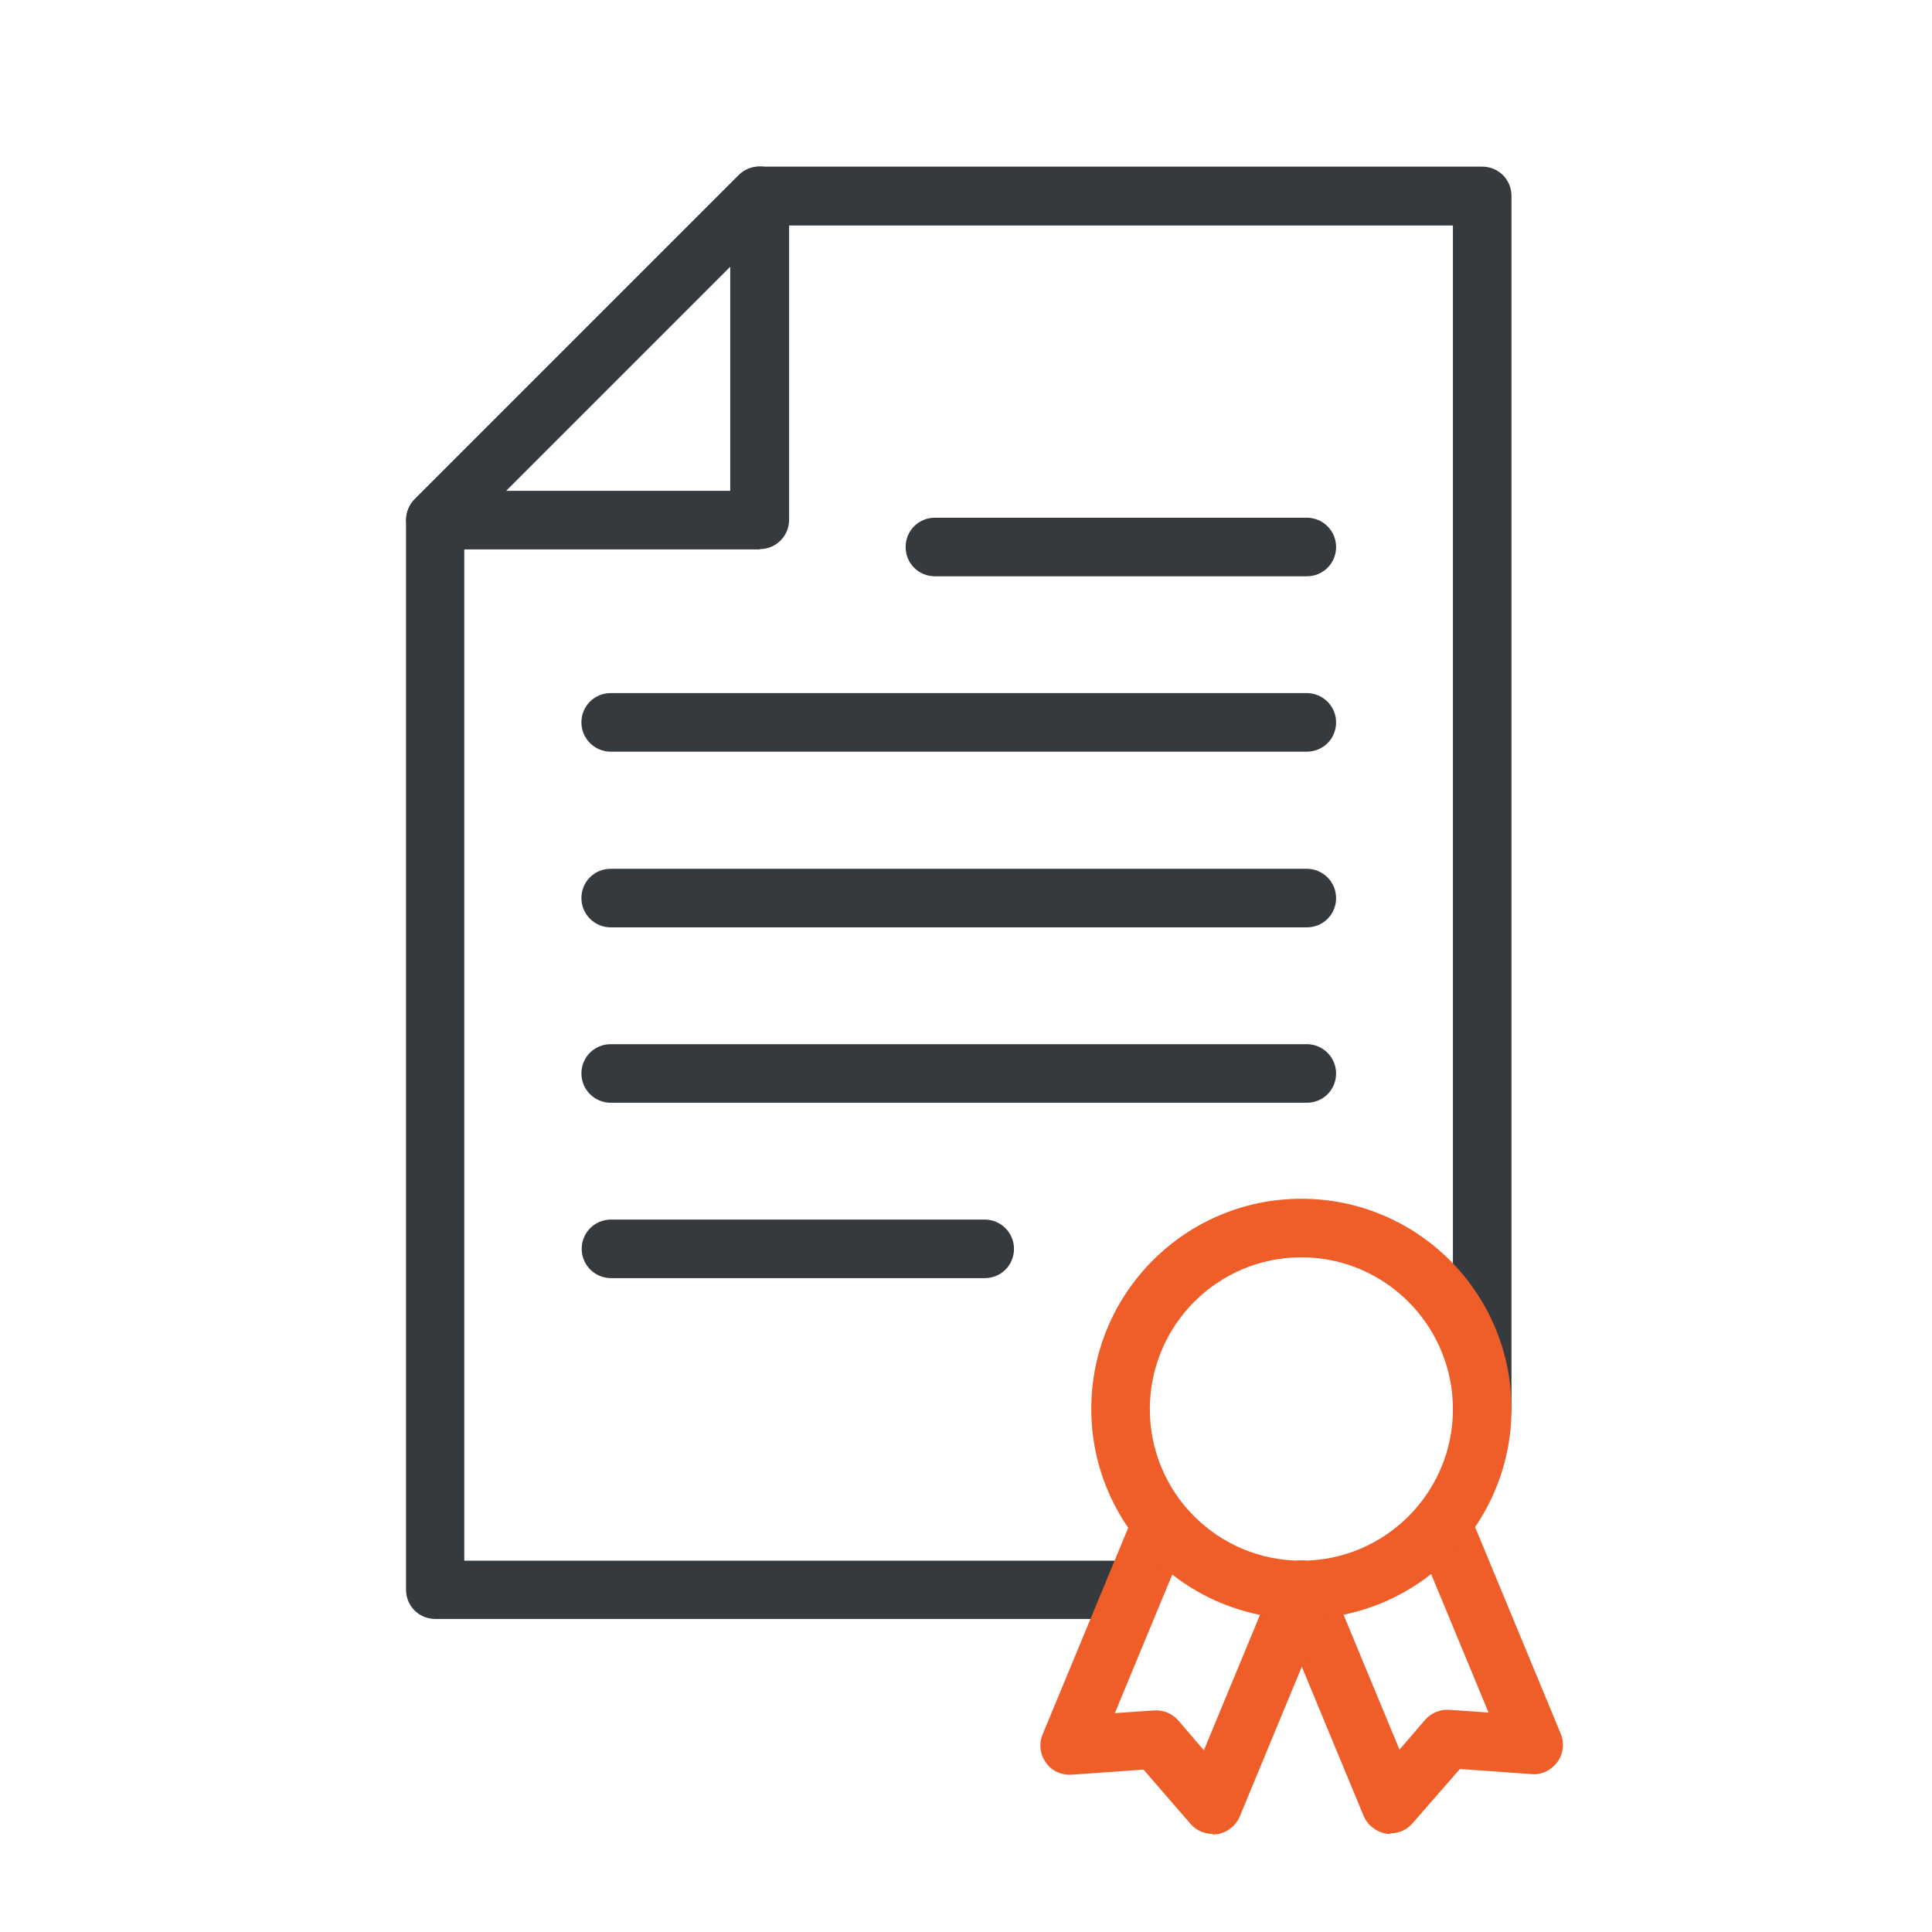
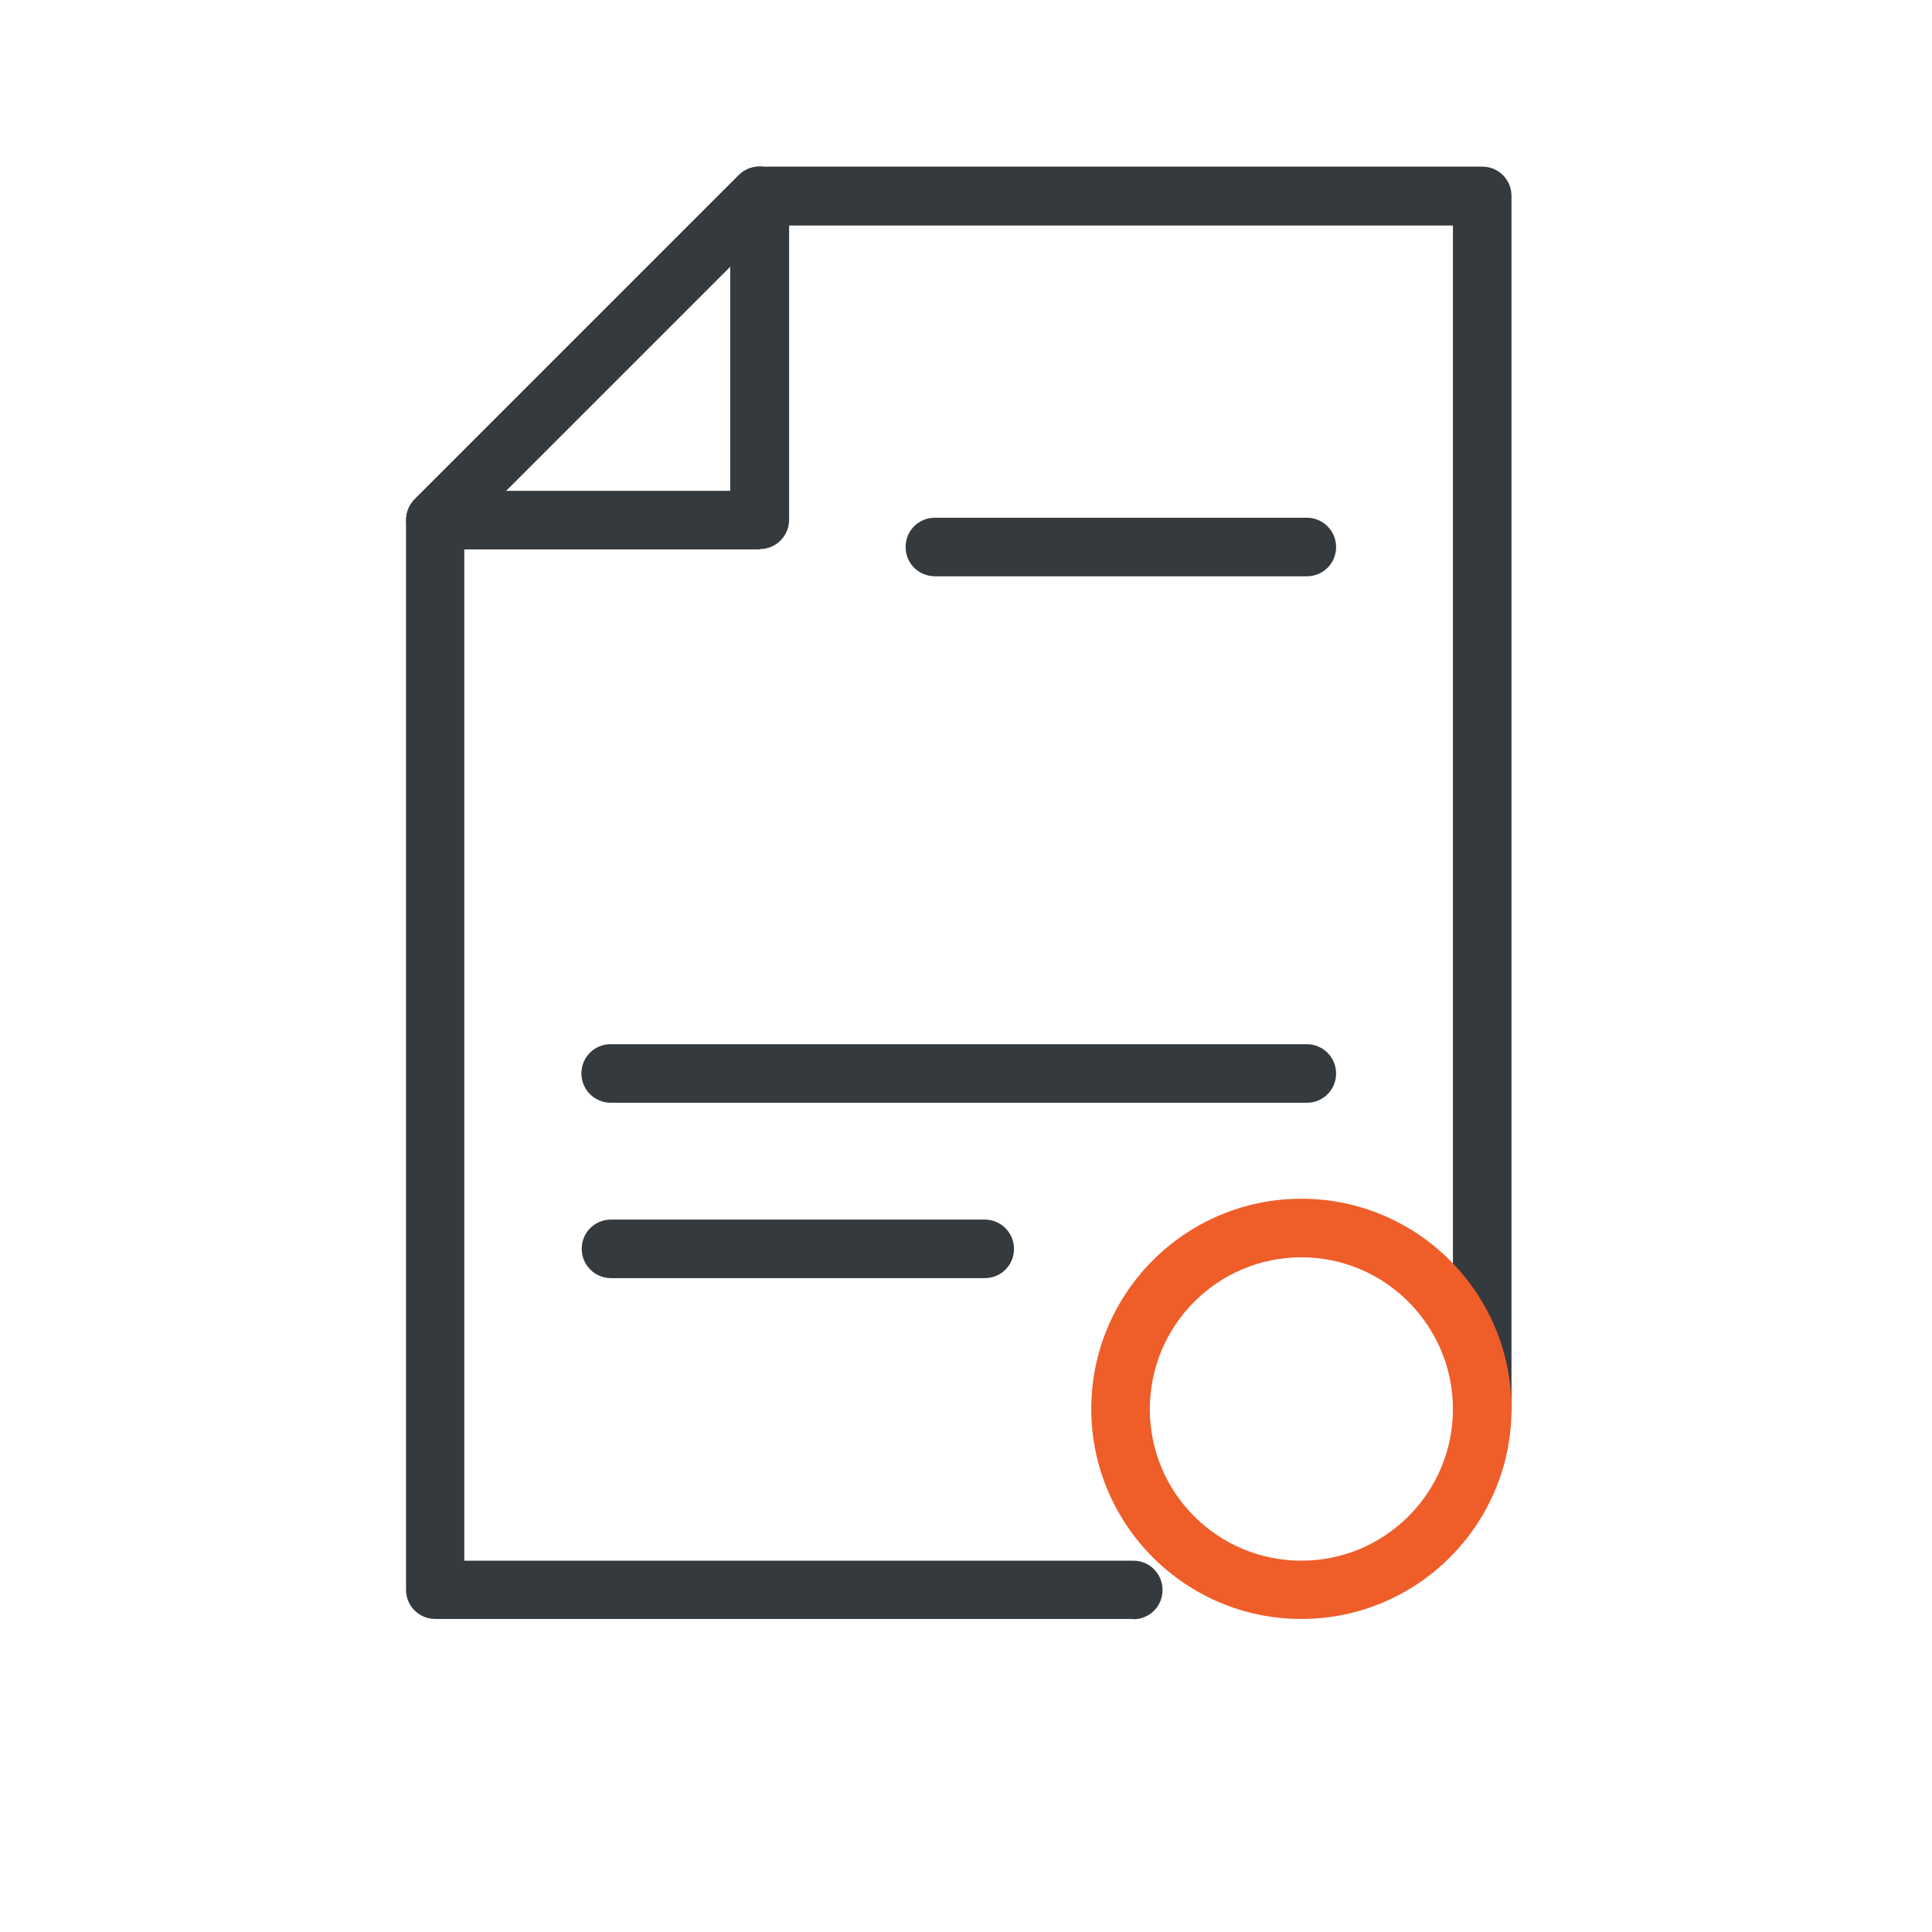
<svg xmlns="http://www.w3.org/2000/svg" id="Layer_1" data-name="Layer 1" viewBox="0 0 64 64">
  <defs>
    <style>
      .cls-1 {
        fill: #ef5d29;
      }

      .cls-2 {
        fill: #343a3e;
      }
    </style>
  </defs>
  <path class="cls-2" d="m37.55,53.63H14.42c-.54,0-.97-.43-.97-.97V17.23c0-.26.1-.5.28-.69l10.74-10.74c.18-.18.43-.28.68-.28h23.95c.54,0,.97.43.97.97v40.17c0,.53-.43.97-.97.97s-.97-.43-.97-.97V7.47h-22.58l-10.17,10.17v34.06h22.16c.54,0,.97.43.97.97s-.43.97-.97.97Z" />
  <path class="cls-2" d="m43.29,19.09h-12.32c-.54,0-.97-.43-.97-.97s.43-.97.97-.97h12.32c.53,0,.97.43.97.97s-.43.97-.97.97Z" />
-   <path class="cls-2" d="m43.29,24.9h-23.06c-.53,0-.97-.43-.97-.97s.43-.97.97-.97h23.06c.53,0,.97.43.97.97s-.43.97-.97.97Z" />
-   <path class="cls-2" d="m43.29,30.72h-23.06c-.53,0-.97-.43-.97-.97s.43-.97.97-.97h23.06c.53,0,.97.43.97.97s-.43.97-.97.97Z" />
  <path class="cls-2" d="m25.16,18.2h-10.74c-.39,0-.75-.24-.89-.6-.15-.36-.07-.78.21-1.06l10.74-10.74c.28-.28.69-.36,1.06-.21s.6.5.6.89v10.74c0,.53-.43.97-.97.97Zm-8.4-1.94h7.43v-7.43l-7.43,7.43Z" />
  <g>
-     <path class="cls-1" d="m46.06,60.75c-.05,0-.1,0-.15-.01-.33-.06-.61-.28-.74-.59l-2.95-7.12c-.21-.49.03-1.06.52-1.27.49-.2,1.06.03,1.27.53l2.35,5.67.85-.99c.2-.23.5-.35.8-.33l1.3.09-2.35-5.67c-.2-.5.03-1.06.52-1.27.49-.2,1.06.03,1.27.52l2.95,7.12c.13.31.09.67-.11.94-.2.27-.52.43-.85.4l-2.38-.17-1.57,1.8c-.19.22-.45.33-.73.33Z" />
-     <path class="cls-1" d="m40.17,60.75c-.28,0-.55-.12-.73-.33l-1.56-1.8-2.38.17c-.33.02-.66-.12-.85-.4-.2-.27-.24-.63-.11-.94l2.95-7.12c.2-.49.77-.73,1.27-.52.49.2.73.77.52,1.27l-2.35,5.67,1.3-.09c.3-.02.6.1.8.33l.85.99,2.35-5.67c.2-.5.77-.73,1.27-.53.49.2.73.77.52,1.27l-2.95,7.12c-.13.31-.41.53-.74.59-.05,0-.1.01-.16.01Z" />
    <path class="cls-1" d="m43.11,53.63c-3.84,0-6.96-3.12-6.96-6.96s3.12-6.96,6.96-6.96,6.96,3.12,6.96,6.96-3.12,6.96-6.96,6.96Zm0-11.98c-2.77,0-5.02,2.25-5.02,5.03s2.25,5.02,5.02,5.02,5.02-2.25,5.02-5.02-2.25-5.03-5.02-5.03Z" />
  </g>
  <path class="cls-2" d="m43.29,36.53h-23.06c-.53,0-.97-.43-.97-.97s.43-.97.97-.97h23.06c.53,0,.97.43.97.97s-.43.97-.97.97Z" />
  <path class="cls-2" d="m32.62,42.34h-12.38c-.53,0-.97-.43-.97-.97s.43-.97.97-.97h12.38c.53,0,.97.43.97.97s-.43.97-.97.97Z" />
</svg>